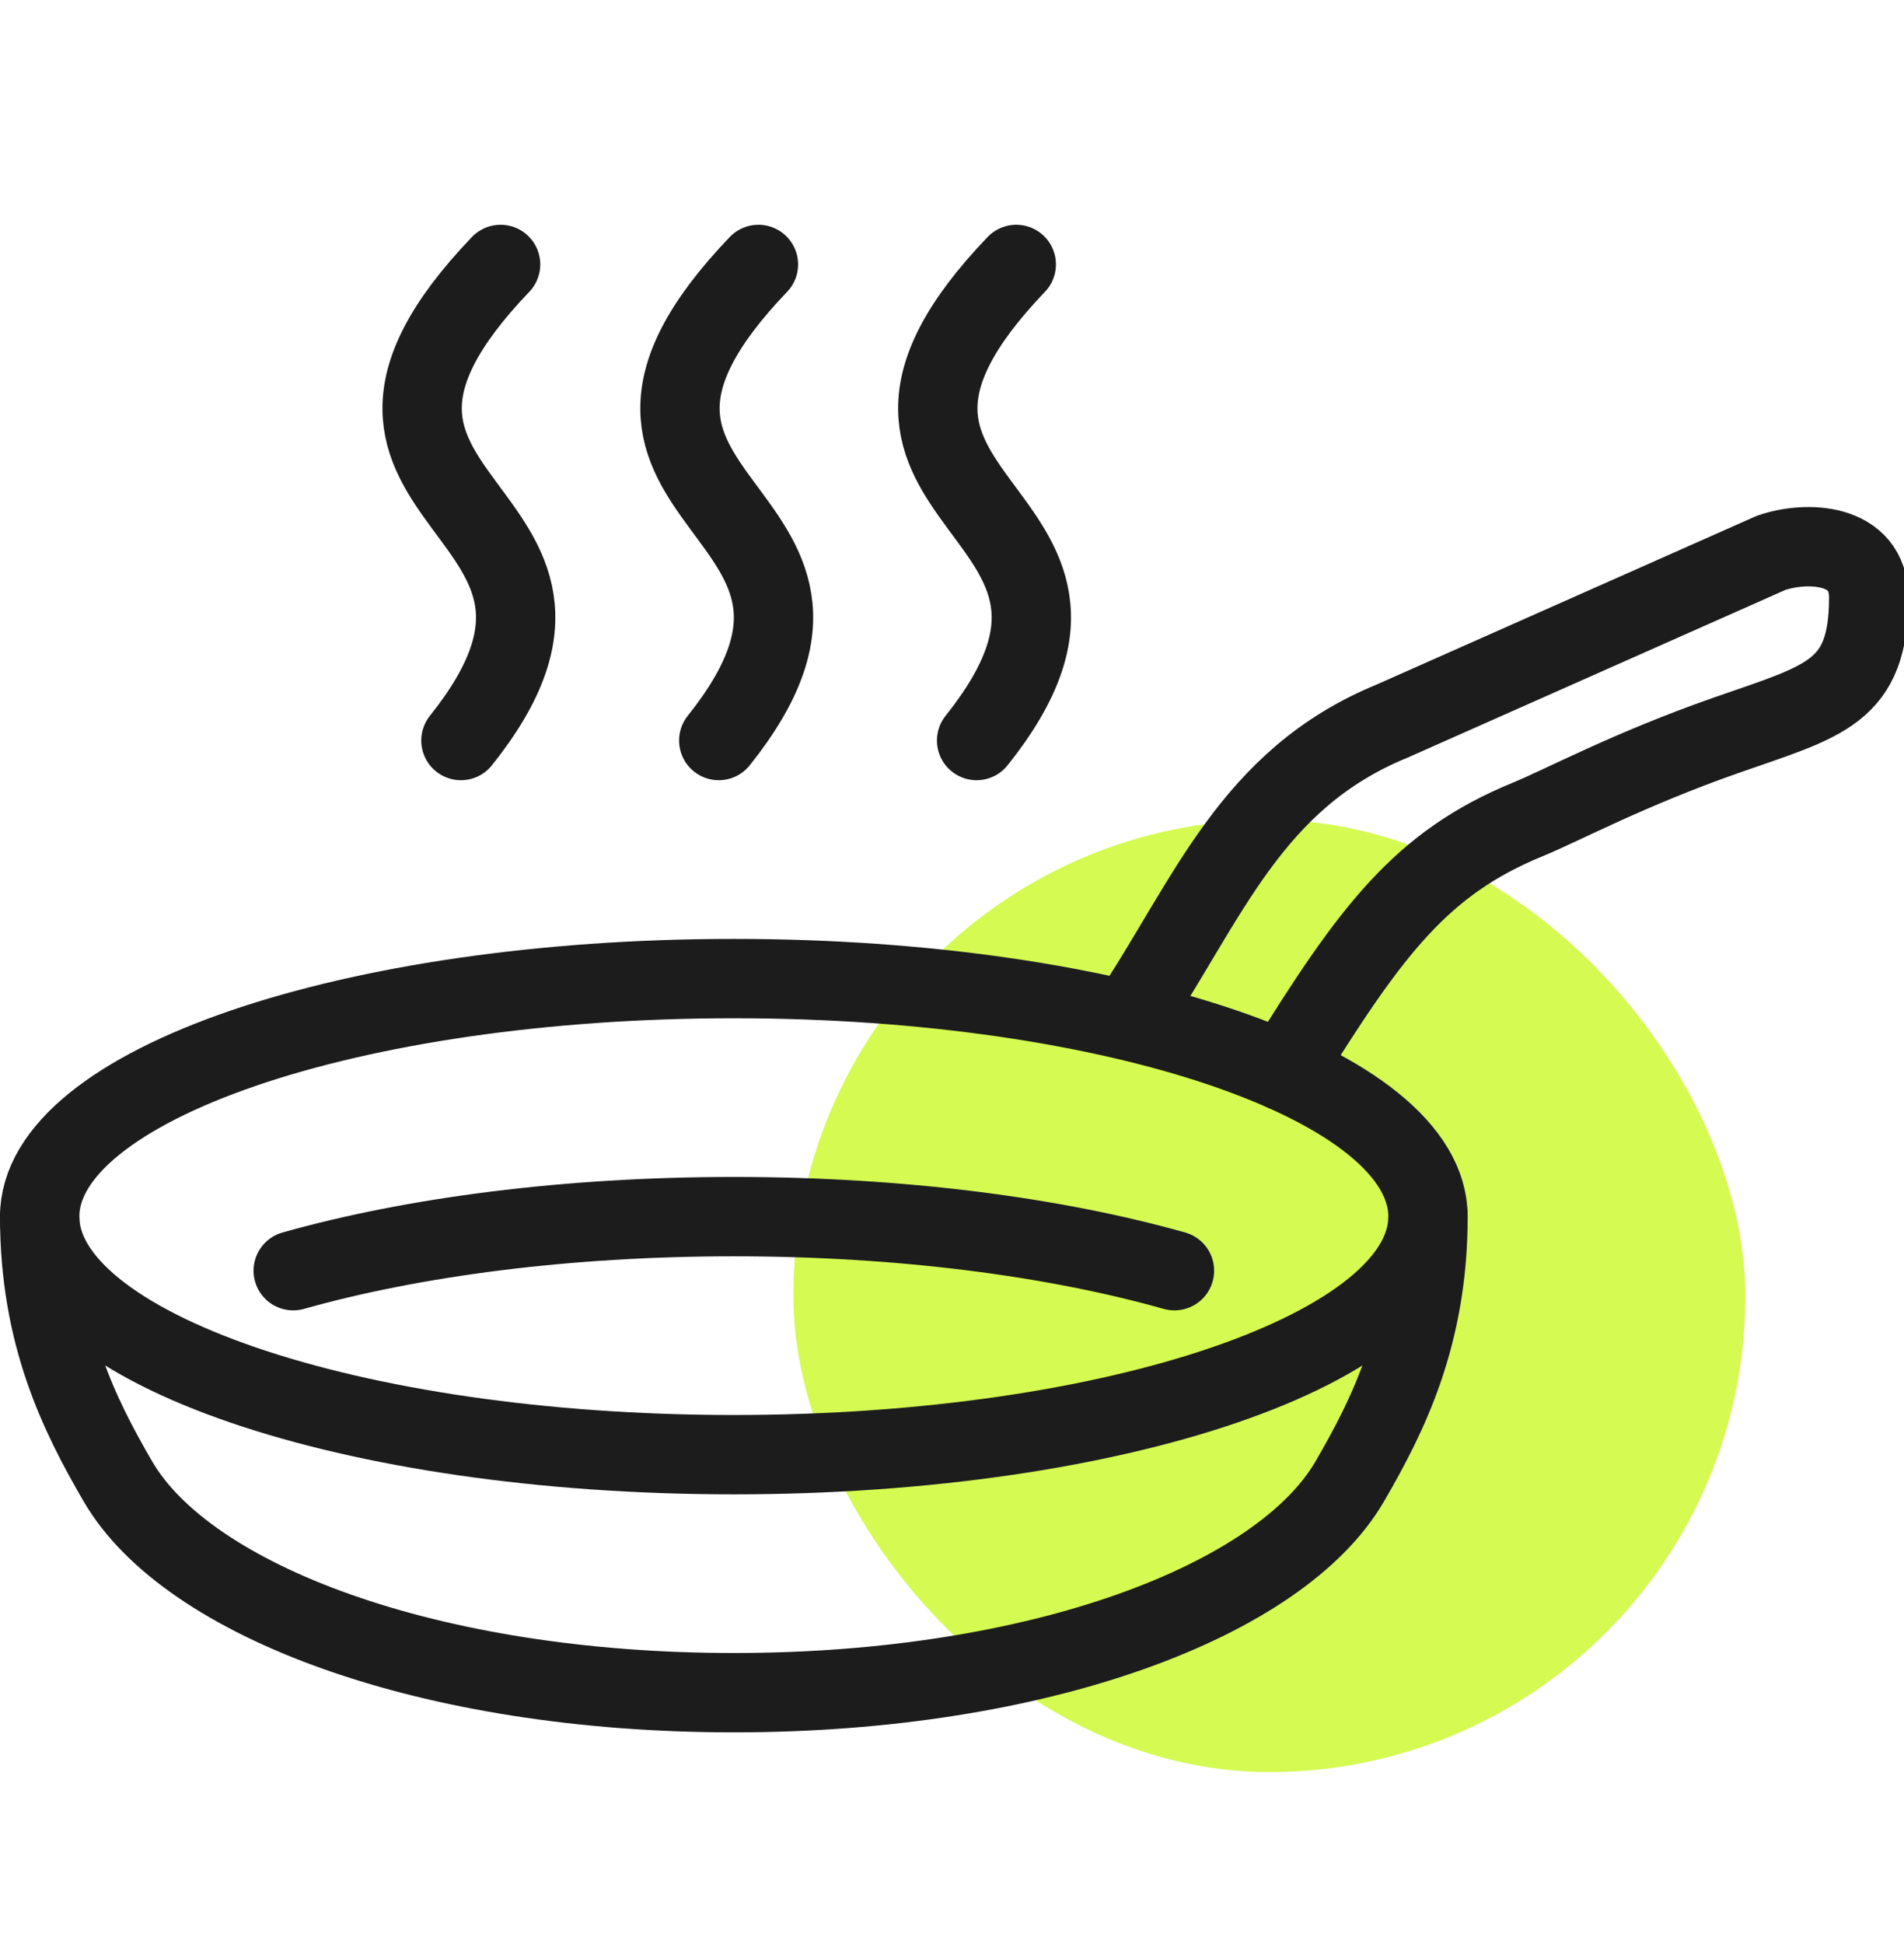
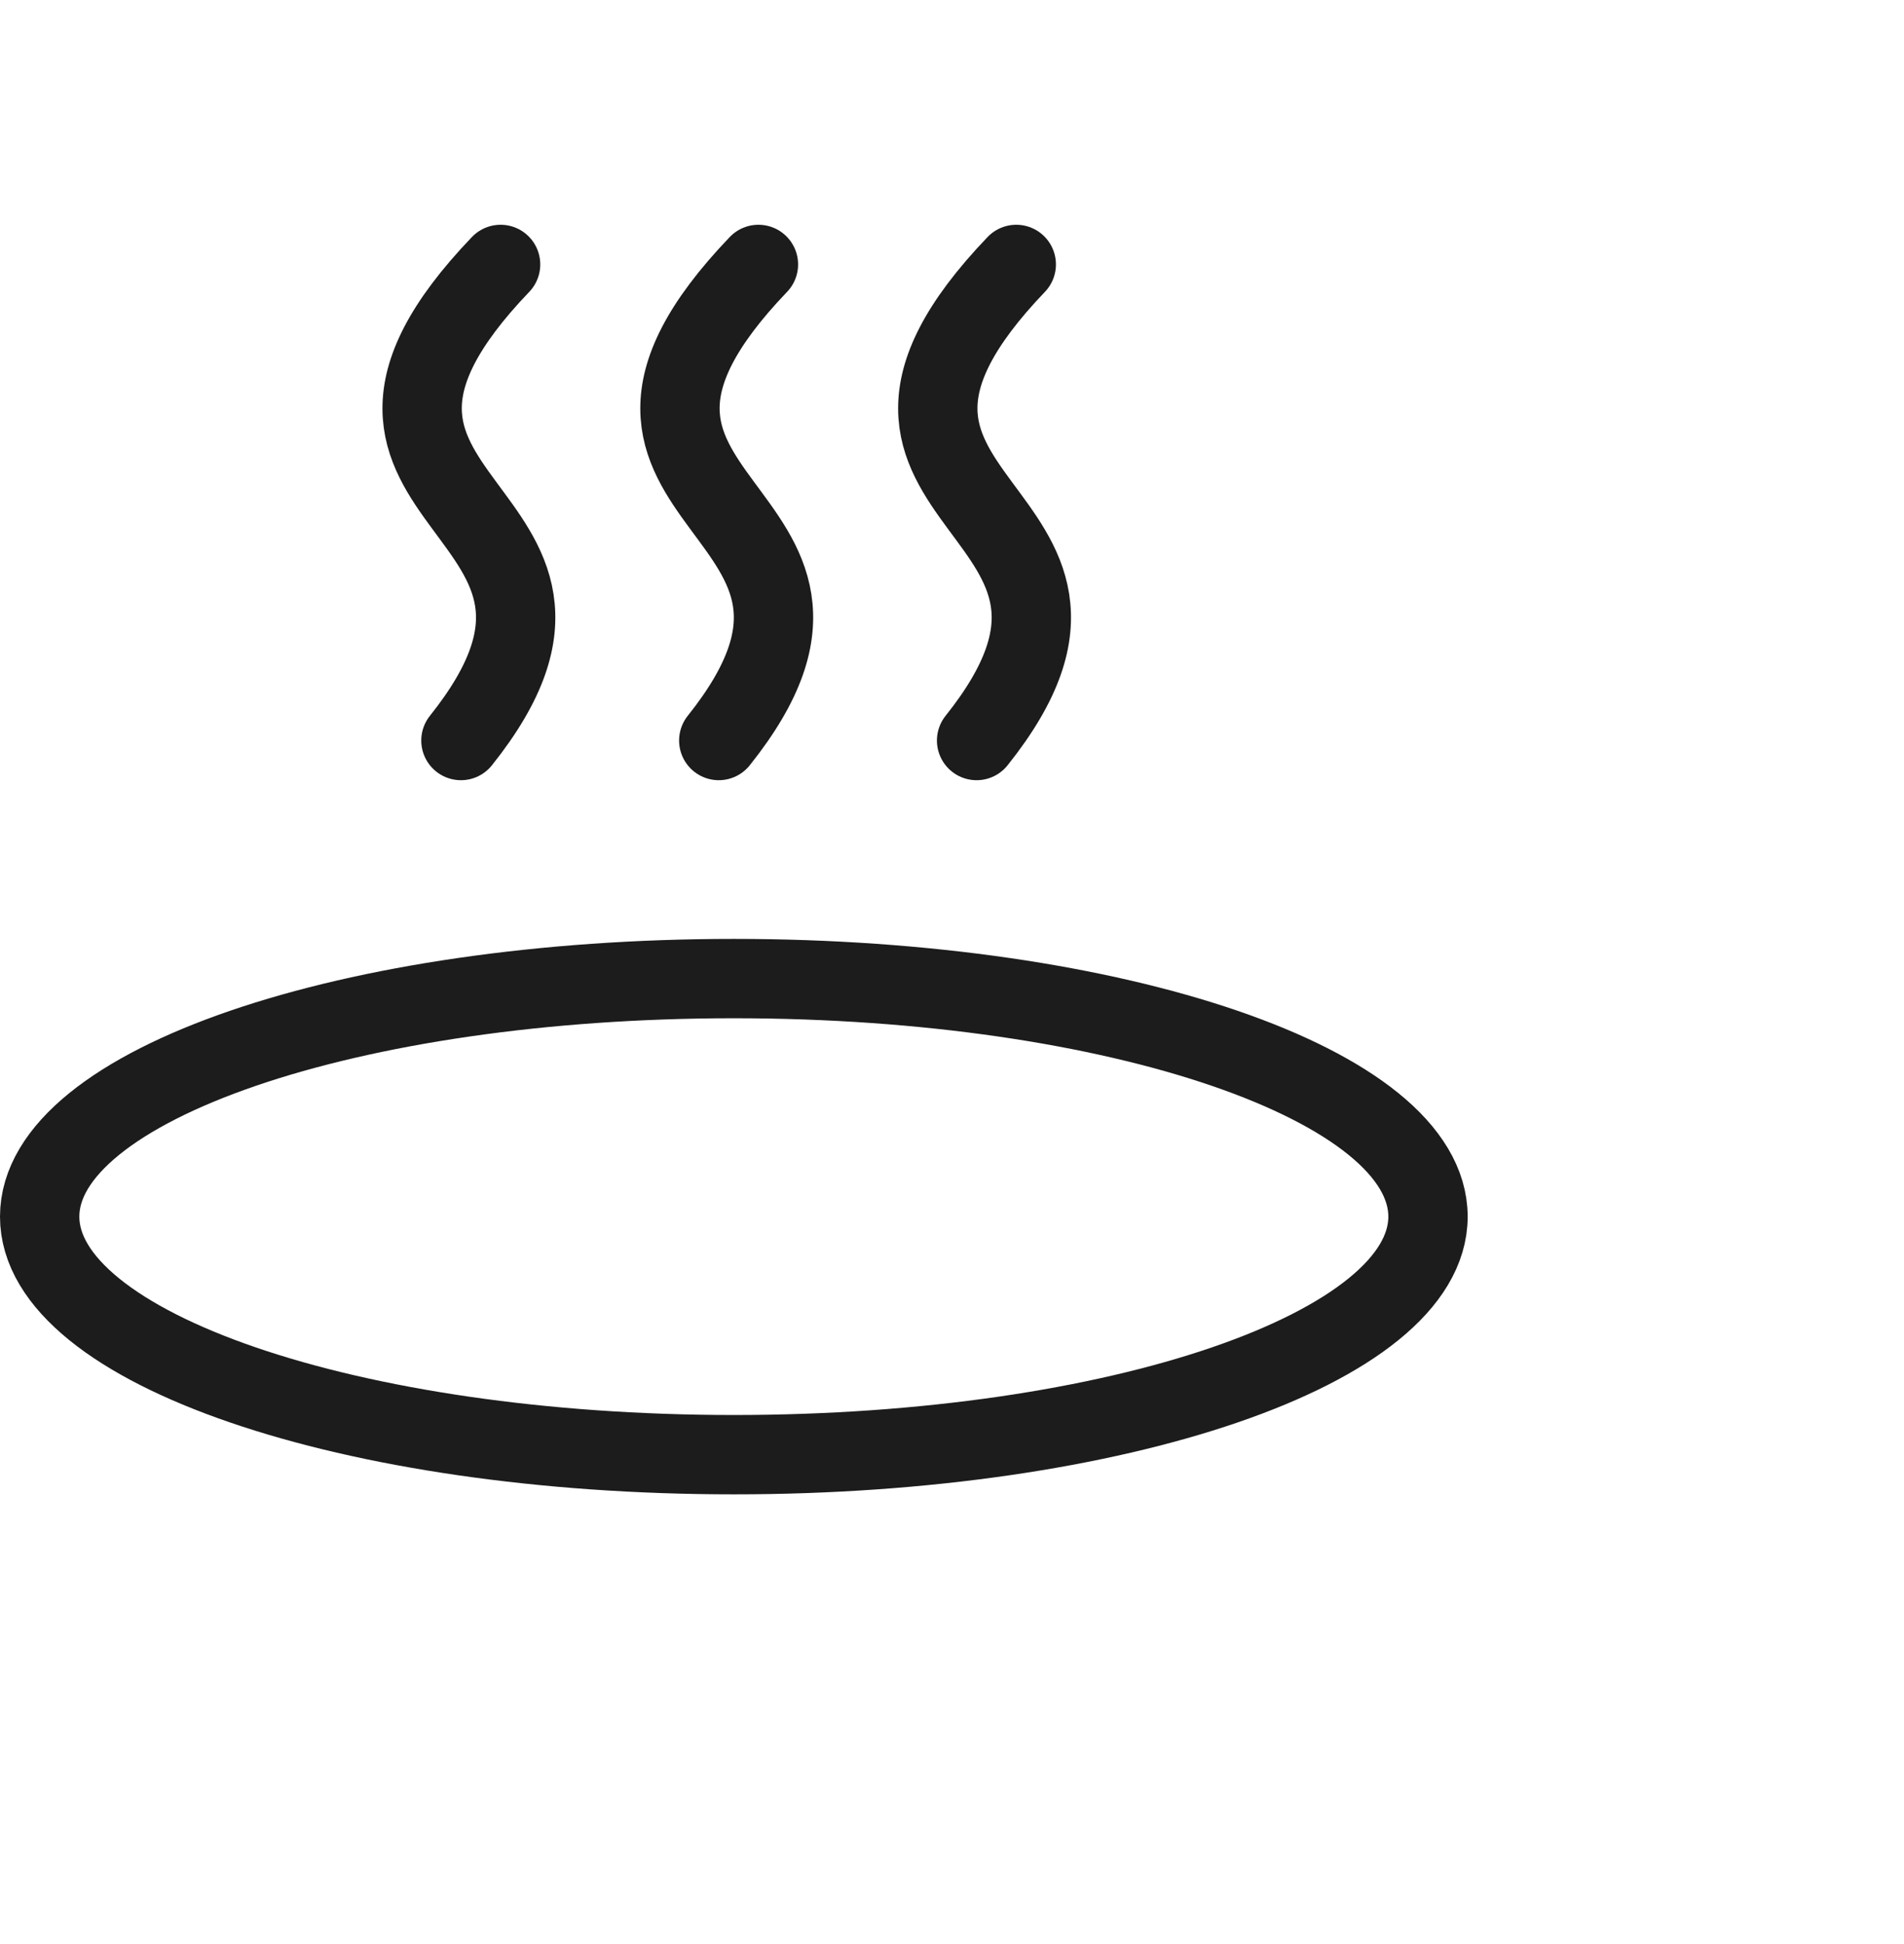
<svg xmlns="http://www.w3.org/2000/svg" width="48" height="49" viewBox="0 0 48 49">
  <defs>
    <filter x="-50%" y="-50%" width="200%" height="200%" filterUnits="objectBoundingBox" id="a">
      <feGaussianBlur stdDeviation="4" in="SourceGraphic" />
    </filter>
  </defs>
  <g fill="none" fill-rule="evenodd">
-     <rect filter="url(#a)" x="12" y="12" width="24" height="24" rx="12" transform="translate(8 8.665)" fill="#D5FA52" />
    <g stroke="#1C1C1C" stroke-linecap="round" stroke-width="2">
      <path d="M36 30.665c0 3.314-7.835 6-17.5 6S1 33.979 1 30.665s7.835-6 17.5-6 17.5 2.686 17.5 6z" stroke-linejoin="round" />
-       <path d="M29.608 32.028c-3.022-.852-6.89-1.363-11.108-1.363-4.217 0-8.086.511-11.108 1.363M1 30.664c0 3 1 5.001 1.974 6.677 1.748 3.007 7.82 5.323 15.526 5.323M36 30.664c0 3-1 5.001-1.974 6.677-1.748 3.007-7.82 5.323-15.526 5.323M32.364 27.003c2.199-3.557 3.464-5.247 6.148-6.348.896-.367 2.548-1.263 5.018-2.127 2.47-.864 3.58-1.068 3.58-3.467 0-1.394-1.585-1.433-2.465-1.124L35.1 18.173c-3.58 1.467-4.631 4.491-6.631 7.491" stroke-linejoin="round" />
      <path d="M11.62 18.665c4.793-6-4.916-5.822 1-12M18.12 18.665c4.793-6-4.916-5.821 1-12M24.62 18.665c4.793-6-4.916-5.821 1-12" />
    </g>
  </g>
</svg>